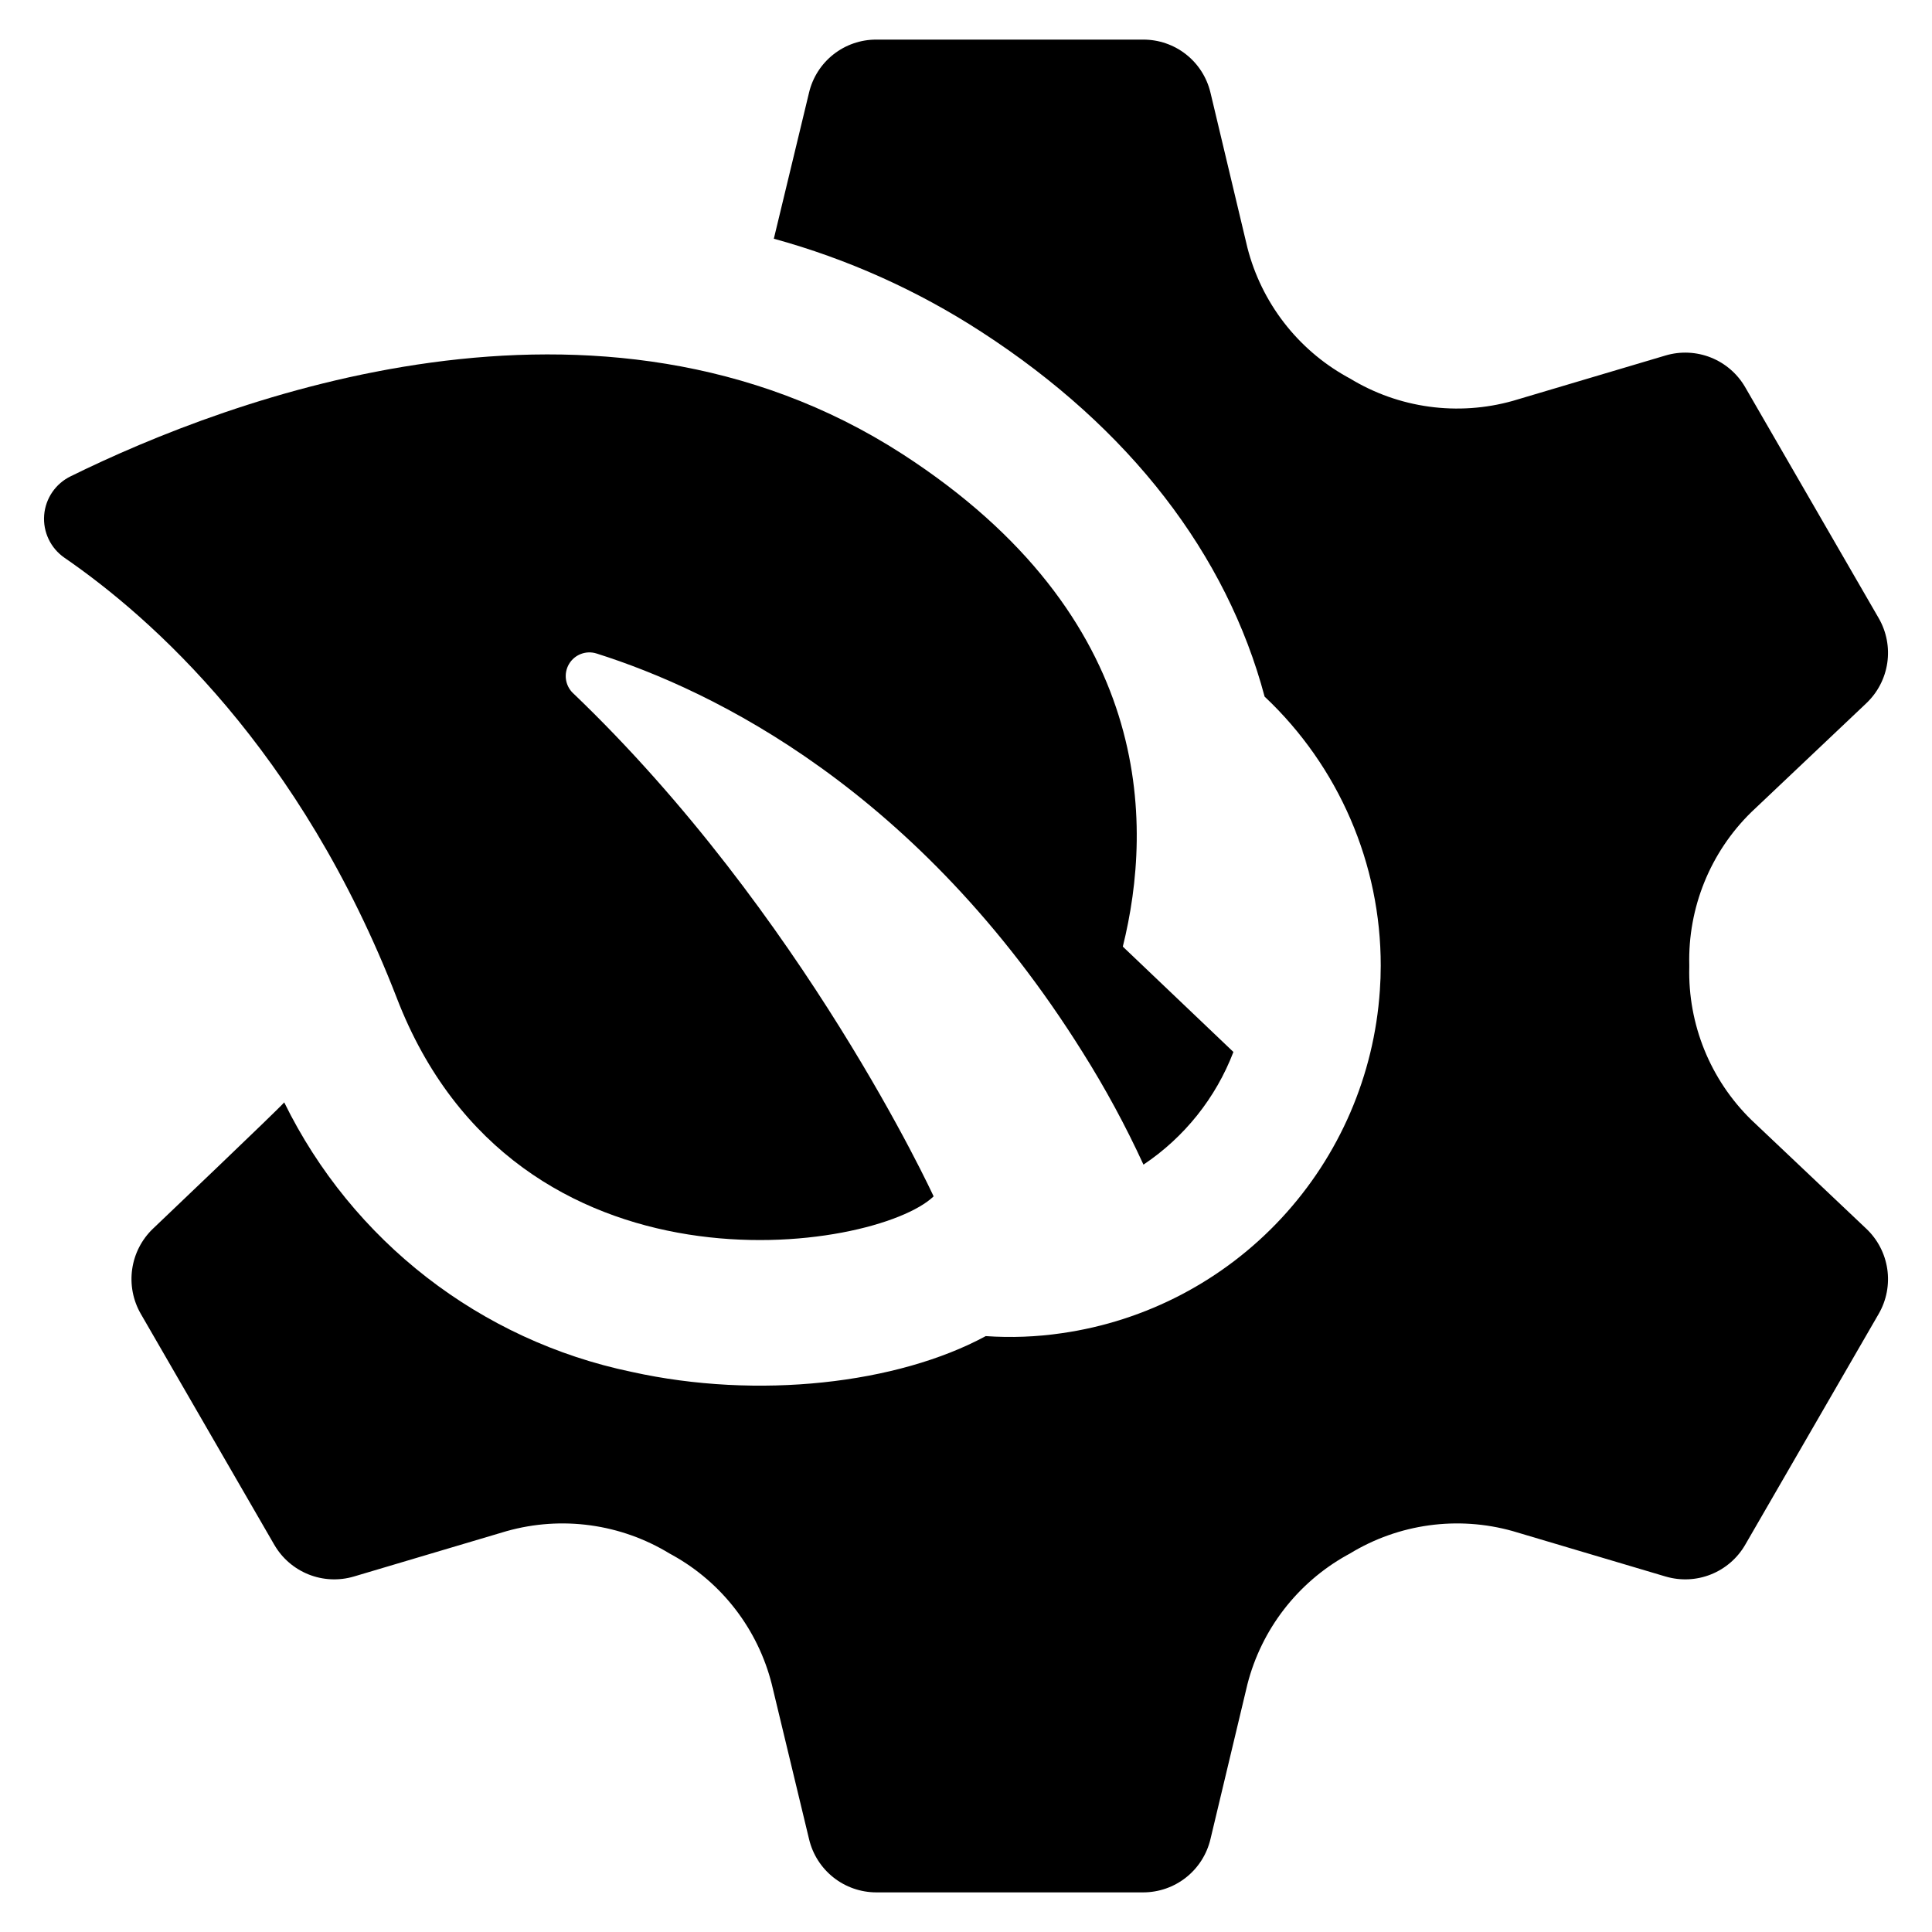
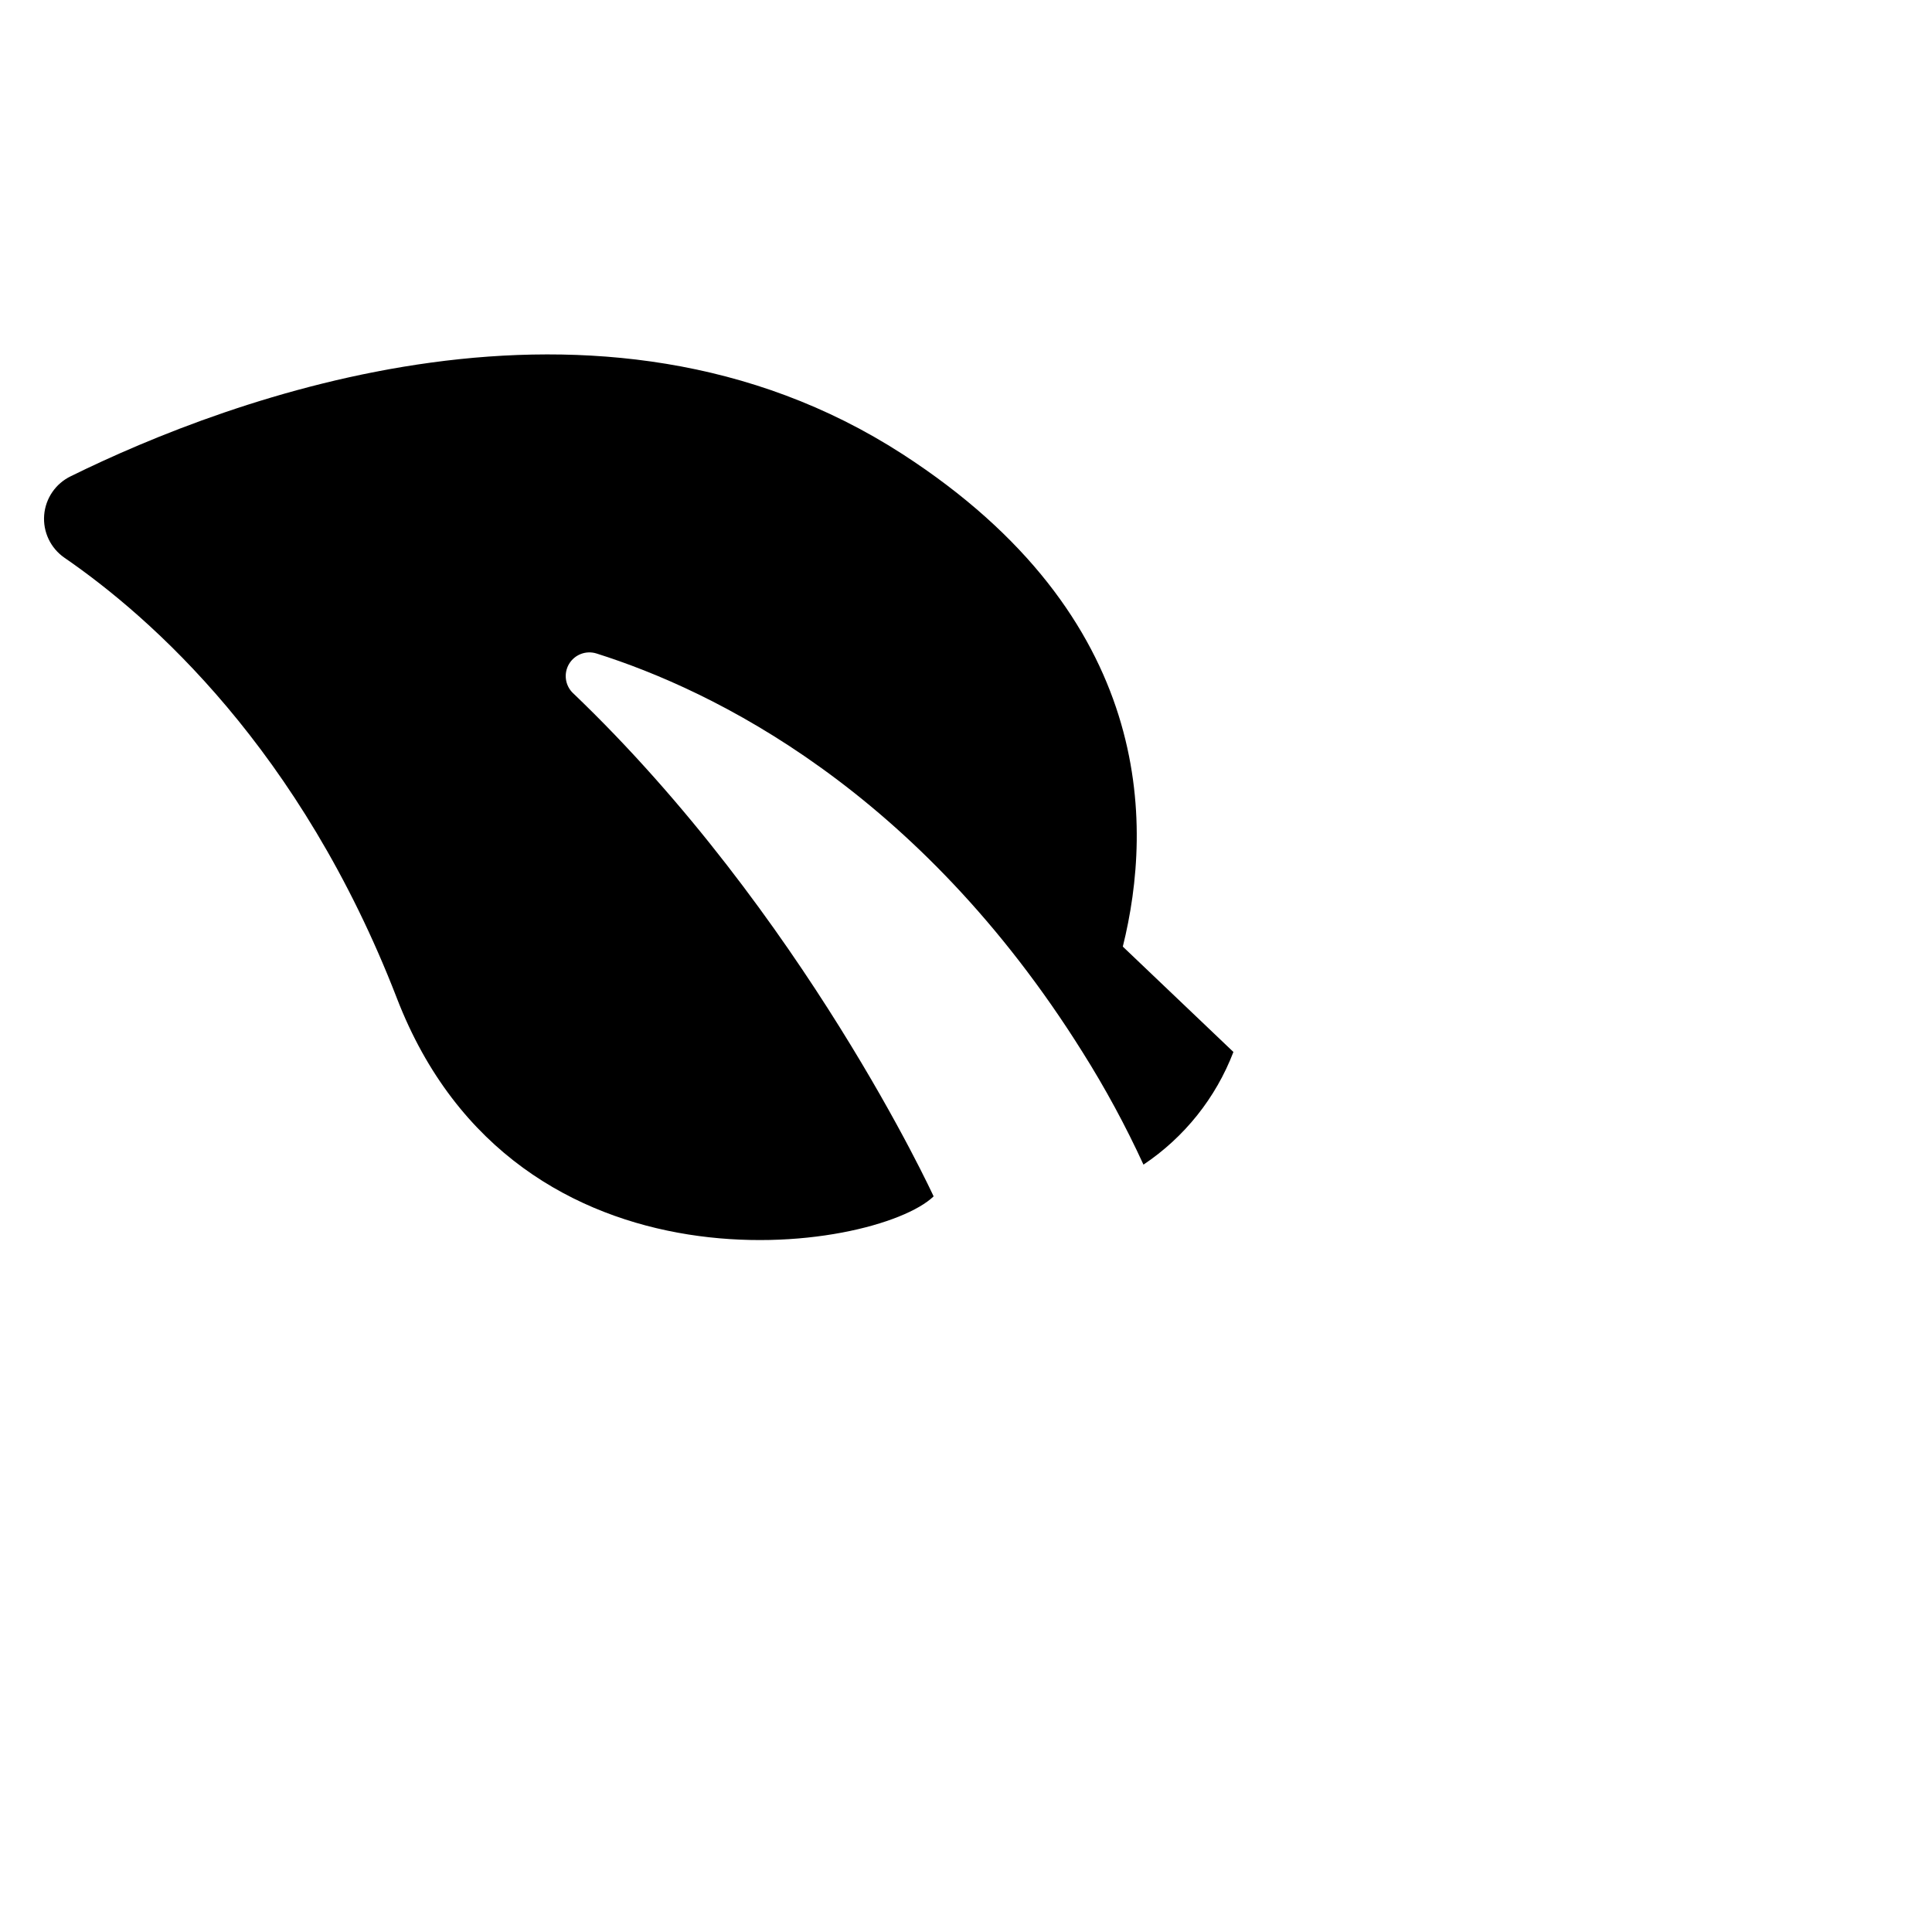
<svg xmlns="http://www.w3.org/2000/svg" fill="#000000" width="800px" height="800px" version="1.1" viewBox="144 144 512 512">
  <g>
-     <path d="m608.11 440.77c-10.863-10.637-16.812-25.305-16.434-40.5v-0.539c-0.379-15.195 5.57-29.867 16.434-40.5l30.473-28.852h-0.004c3.004-2.836 4.965-6.602 5.566-10.688 0.602-4.086-0.191-8.258-2.25-11.836l-35.406-61.25c-2.062-3.559-5.258-6.324-9.074-7.848-3.82-1.523-8.039-1.723-11.984-0.562l-40.5 12.035c-14.598 4.109-30.25 1.957-43.199-5.941-0.309-0.152-0.539-0.309-0.848-0.461-13.074-7.312-22.582-19.664-26.305-34.176l-9.797-41.117v0.004c-0.953-4.008-3.231-7.578-6.465-10.125-3.234-2.551-7.238-3.93-11.355-3.918h-70.738c-4.117-0.012-8.121 1.367-11.355 3.918-3.234 2.547-5.516 6.117-6.465 10.125l-9.332 38.723c19.492 5.352 38.043 13.676 55 24.684 39.418 25.535 65.031 59.012 75.059 96.656v0.004c19.672 18.512 30.812 44.34 30.777 71.355 0 2.16-0.078 4.32-0.23 6.481-1.512 22.516-10.711 43.828-26.062 60.367-15.348 16.543-35.914 27.312-58.254 30.504-6.664 0.973-13.414 1.23-20.133 0.77-23.375 12.652-60.402 16.895-93.805 9.488-40.082-8.312-74.078-34.676-92.105-71.43-1.312 1.621-34.789 33.48-34.789 33.48v-0.004c-2.977 2.856-4.914 6.625-5.5 10.707-0.586 4.082 0.207 8.242 2.258 11.82l35.406 61.25h0.004c2.059 3.559 5.258 6.32 9.074 7.844 3.82 1.527 8.039 1.723 11.984 0.562l40.5-12.035v0.004c14.598-4.113 30.25-1.961 43.199 5.938 0.309 0.152 0.539 0.309 0.848 0.461v0.004c13.074 7.293 22.562 19.656 26.227 34.172l9.875 41.039c0.945 4.016 3.223 7.594 6.457 10.156s7.238 3.957 11.363 3.961h70.738c4.125-0.004 8.129-1.398 11.363-3.961 3.234-2.562 5.508-6.141 6.457-10.156l9.797-41.039c3.723-14.512 13.23-26.859 26.305-34.172 0.309-0.156 0.539-0.309 0.848-0.461v-0.004c12.949-7.898 28.602-10.051 43.199-5.938l40.5 12.035v-0.004c3.945 1.16 8.164 0.965 11.984-0.562 3.816-1.523 7.012-4.285 9.074-7.844l35.406-61.25c2.059-3.582 2.852-7.754 2.25-11.84-0.602-4.086-2.562-7.852-5.566-10.688z" />
    <path d="m249.17 408.52c31.707 82.156 126.82 67.344 142.25 52.531 0 0-34.406-74.902-95.578-133.38l-0.004 0.004c-2.094-2.023-2.519-5.223-1.031-7.723 1.492-2.5 4.504-3.648 7.281-2.769 30.777 9.719 85.242 36.023 128.82 105.68 6.023 9.562 11.406 19.508 16.125 29.777 10.84-7.246 19.168-17.676 23.836-29.855l-29.312-27.926c8.102-32.555 8.41-87.324-58.395-130.52-80.613-52.066-178.89-14.578-220.39 5.863-4.023 1.934-6.715 5.863-7.066 10.312-0.348 4.449 1.695 8.75 5.367 11.289 22.988 15.812 62.562 50.758 88.098 116.71z" />
  </g>
</svg>